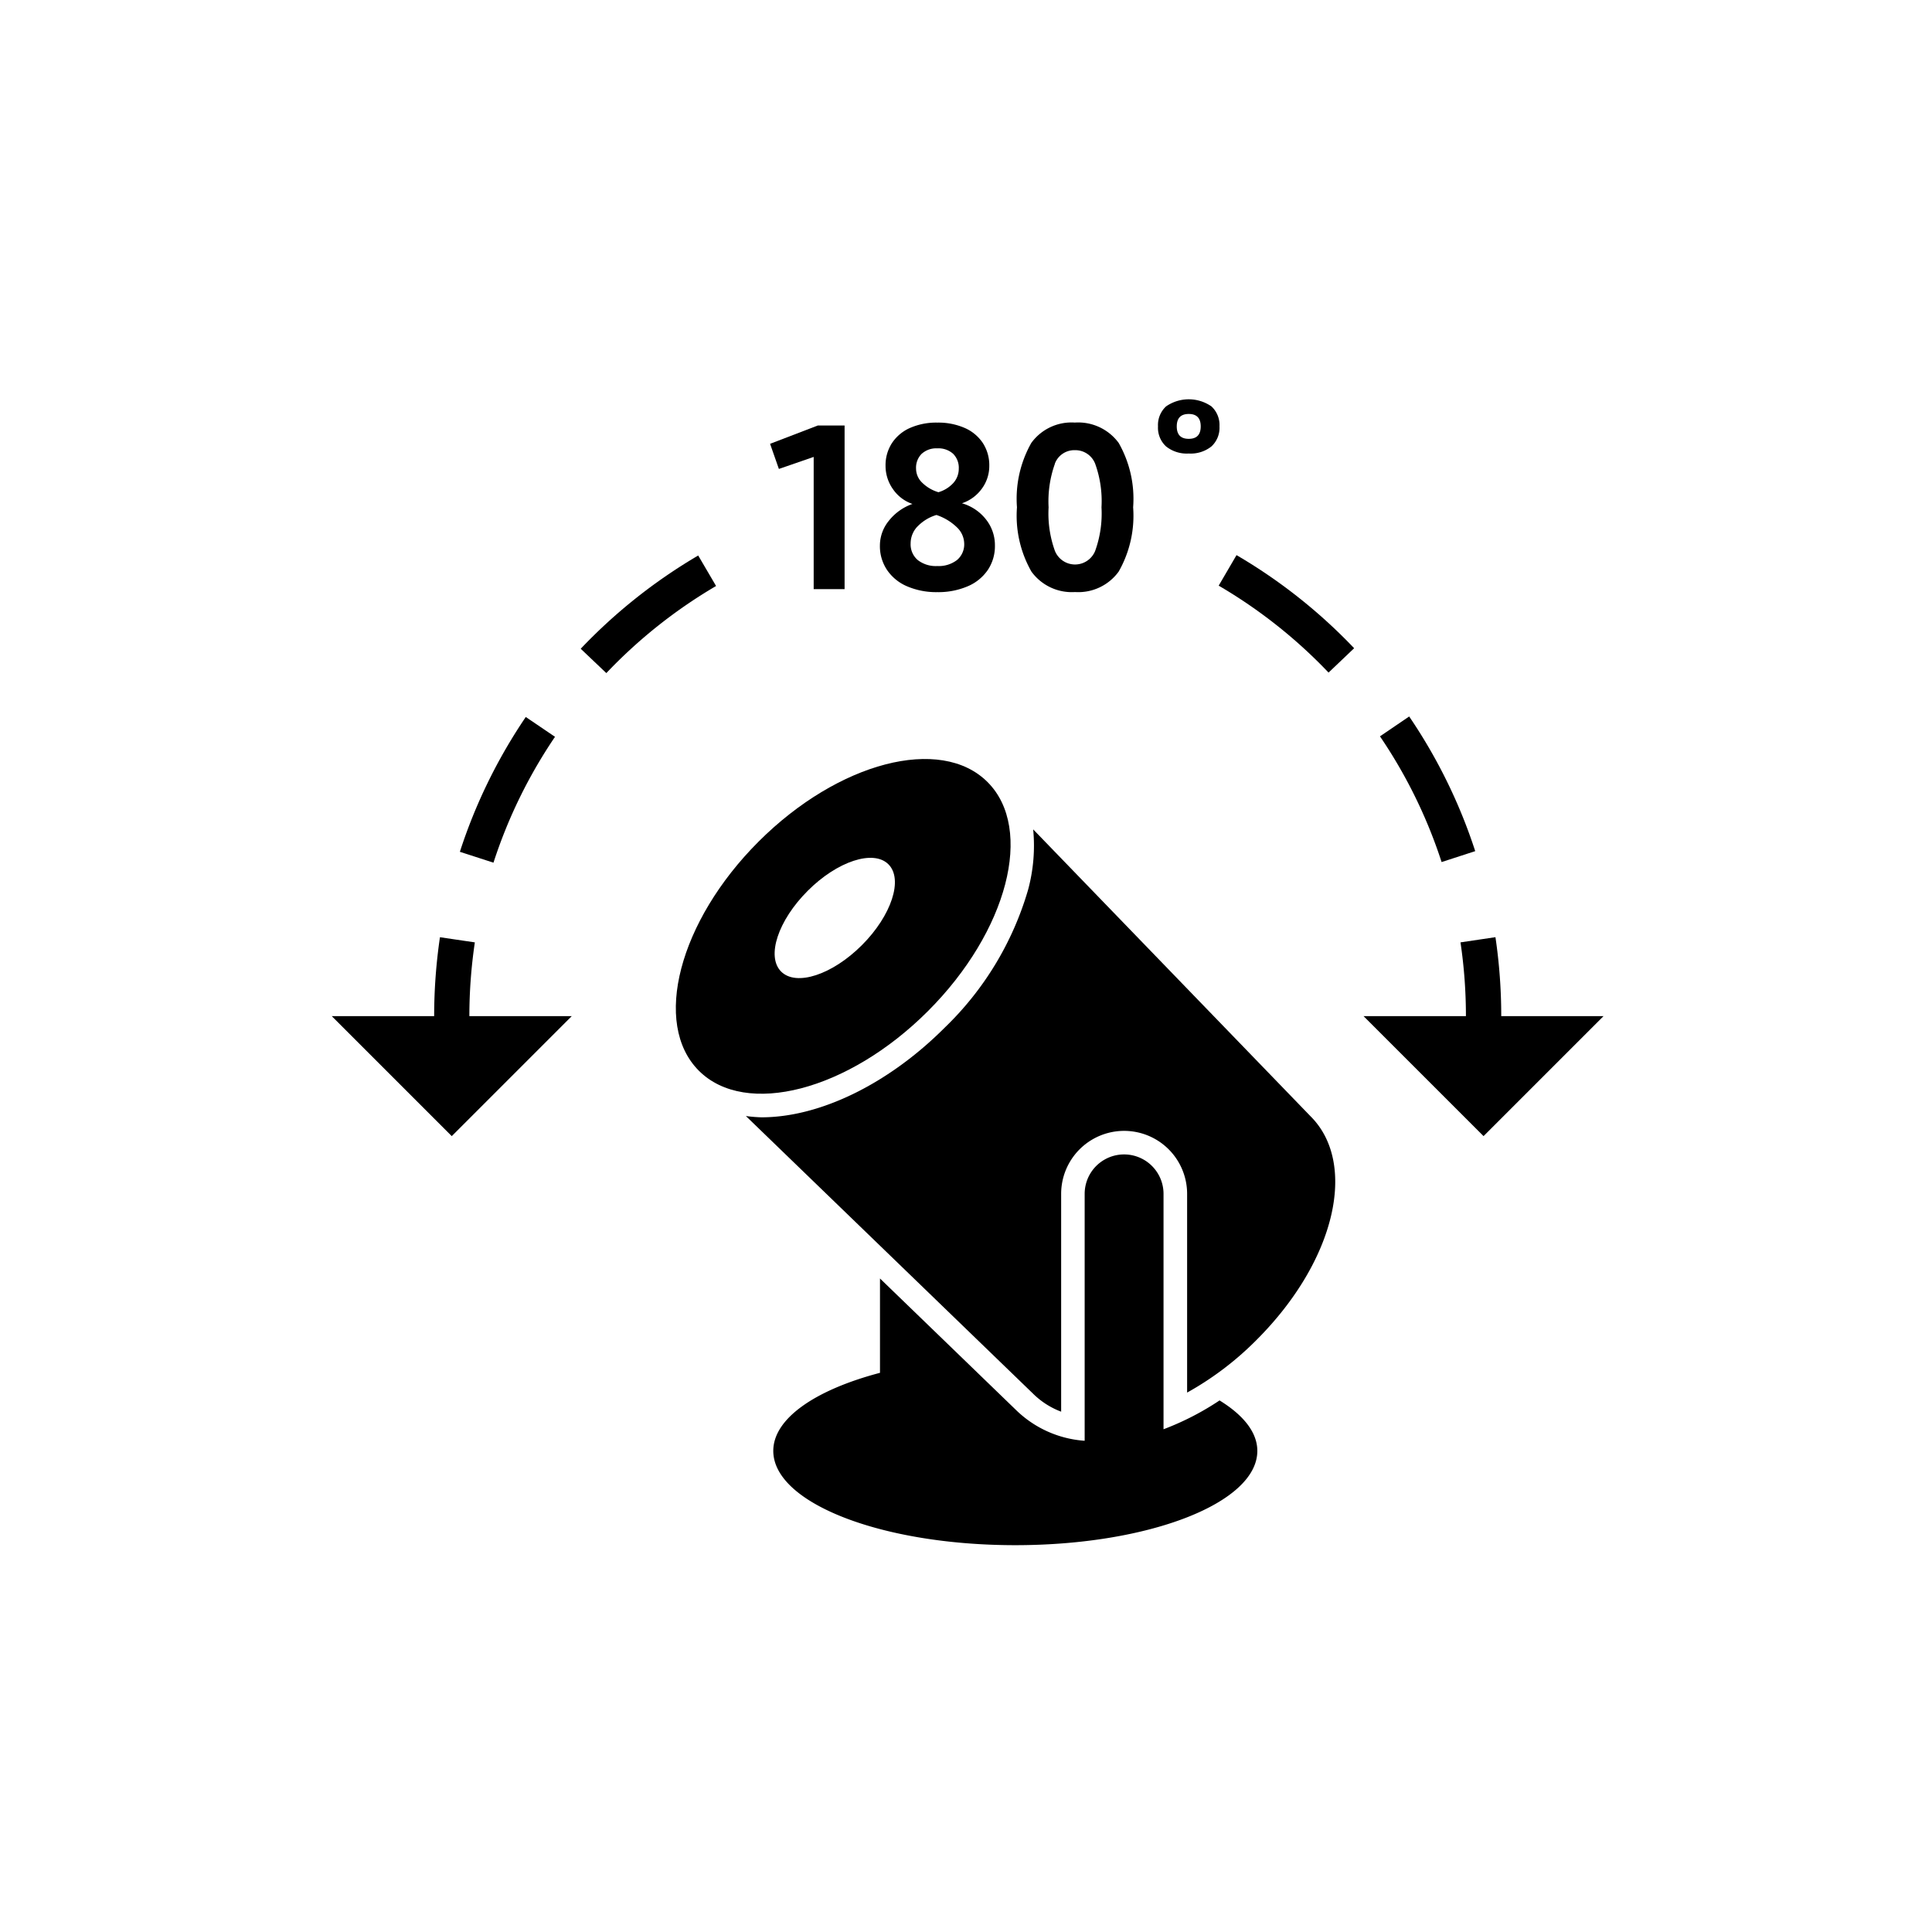
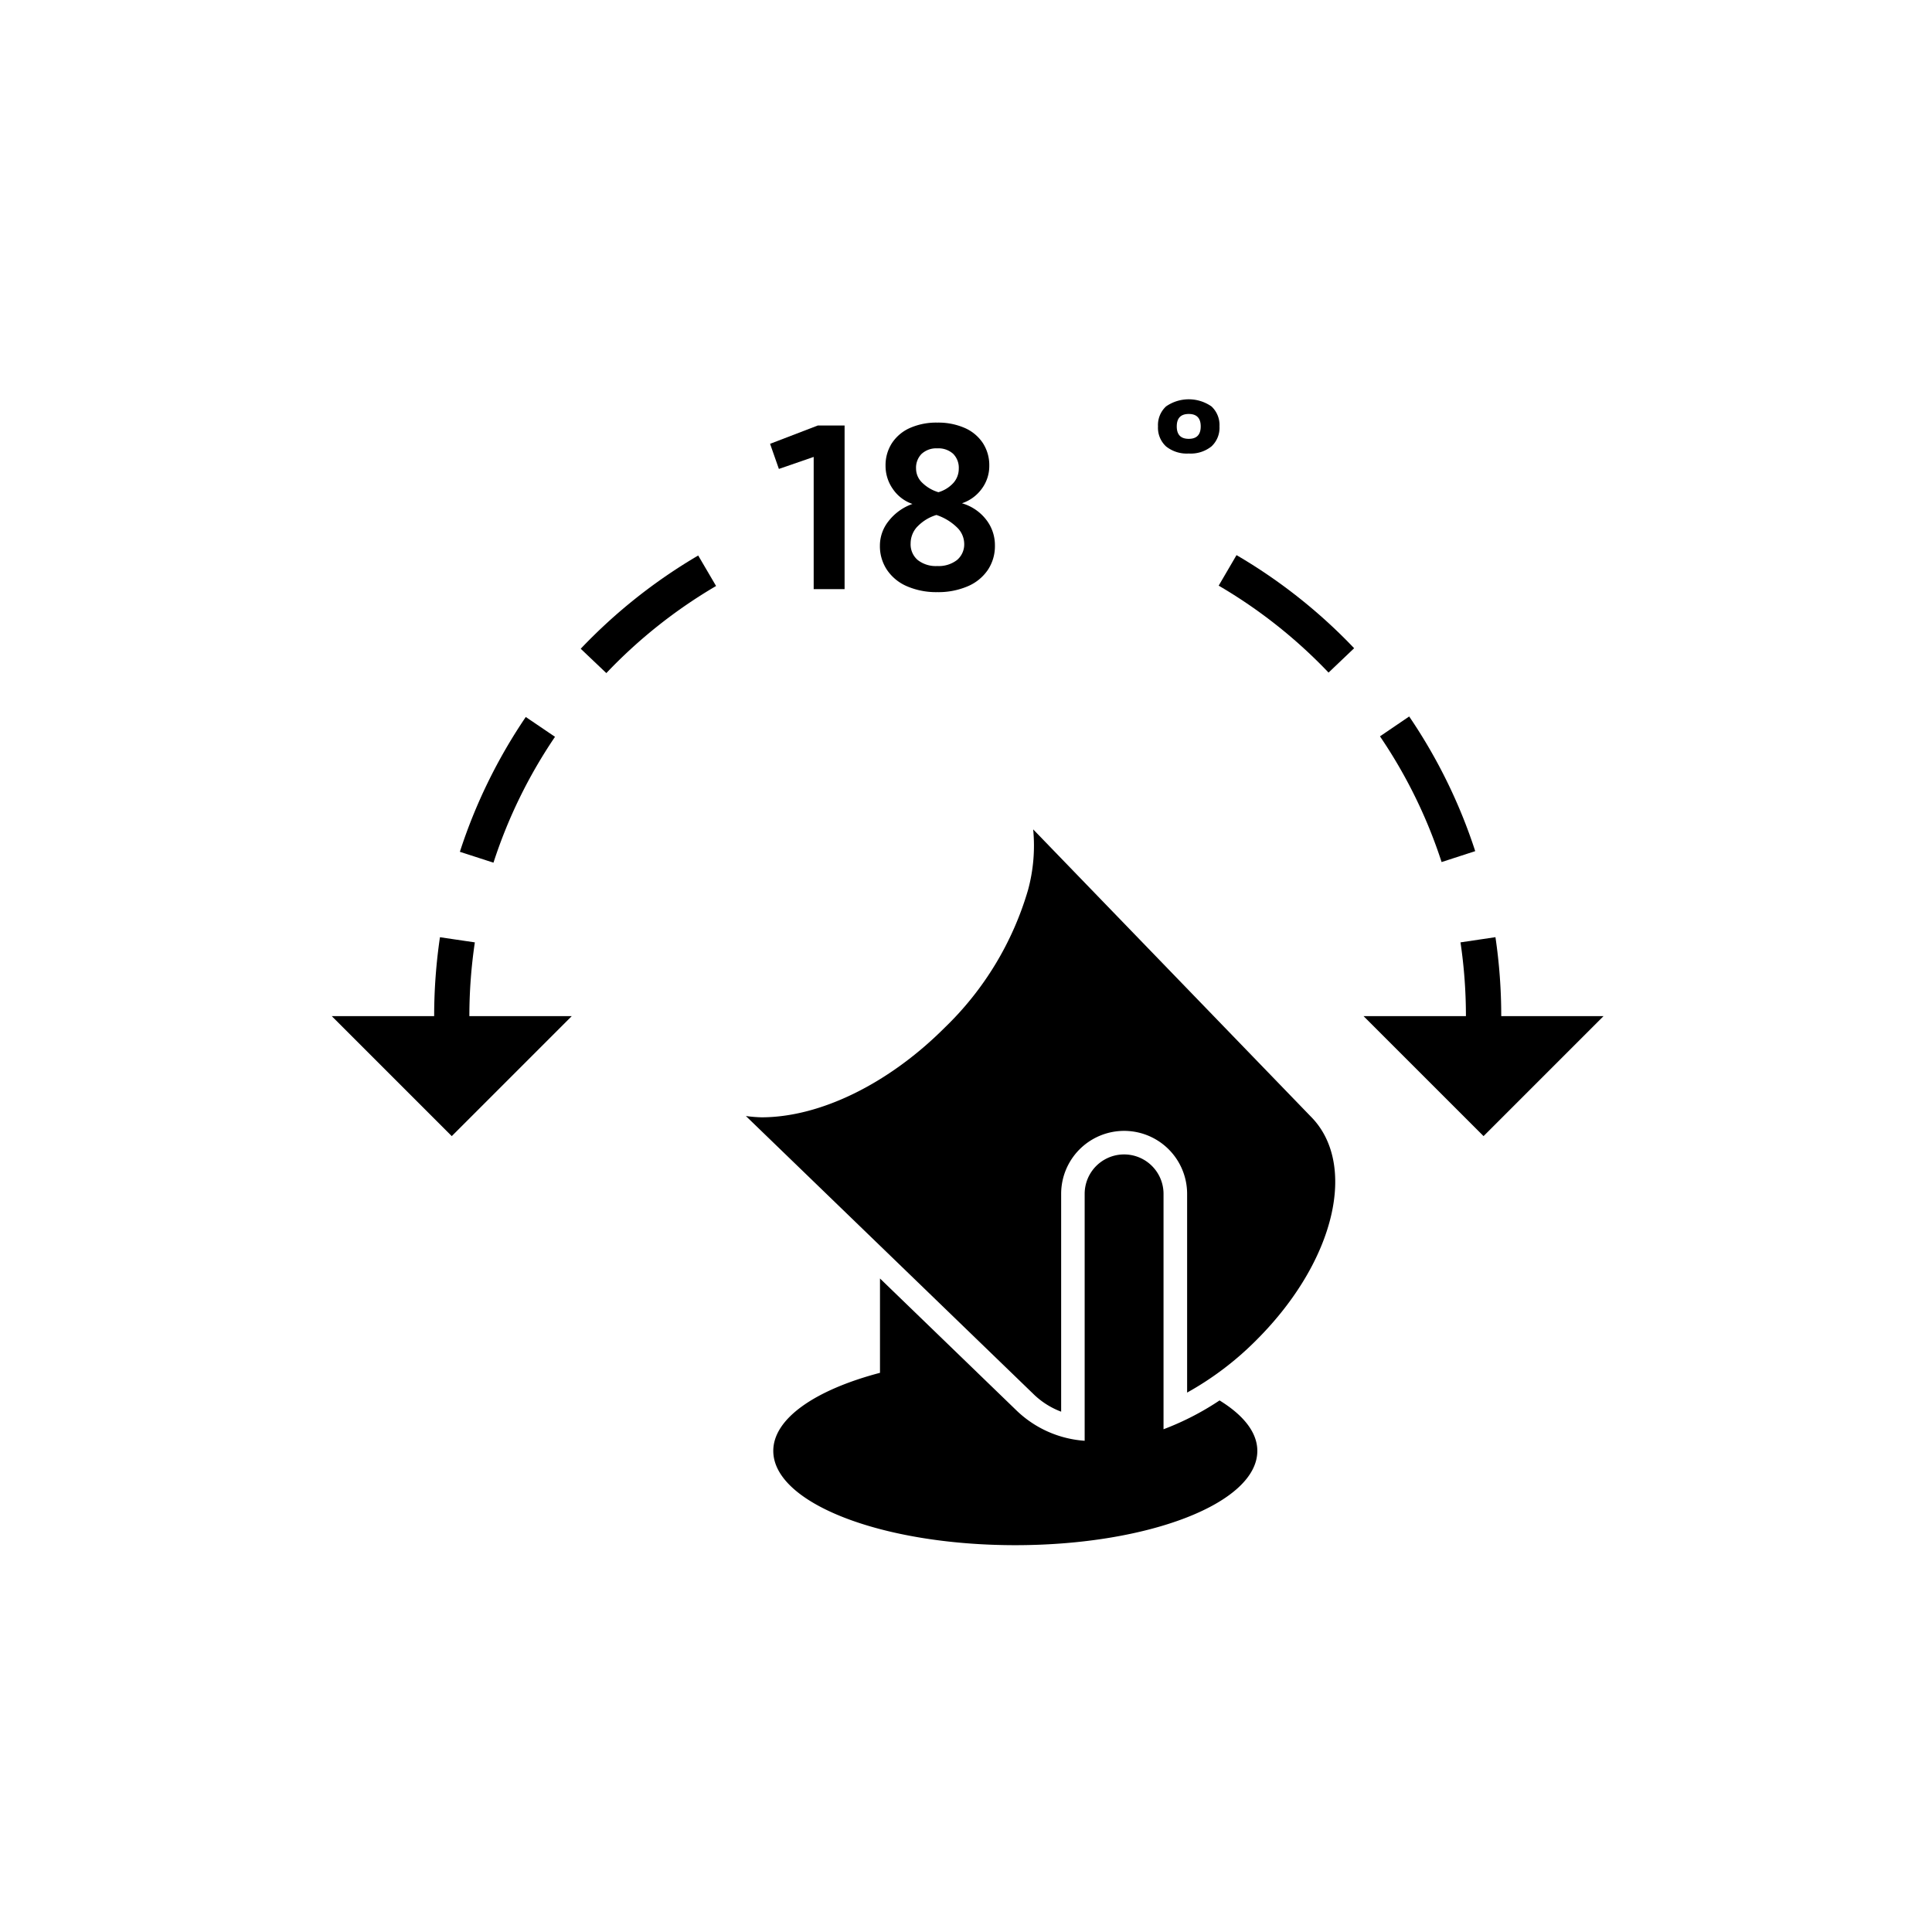
<svg xmlns="http://www.w3.org/2000/svg" width="100" height="100" viewBox="0 0 100 100">
  <g id="Group_17" data-name="Group 17" transform="translate(-440 -3598)">
    <rect id="Rectangle_77" data-name="Rectangle 77" width="100" height="100" transform="translate(440 3598)" fill="#fff" />
    <g id="XMLID_1_" transform="translate(457.172 3618.667)">
      <path id="XMLID_2_" d="M10.406,31.453,8.6,31.187a28.036,28.036,0,0,0-.3,4.084H3l6.211,6.211,6.211-6.211h-5.3A26.158,26.158,0,0,1,10.406,31.453Z" transform="translate(-3 -3.343)" />
      <path id="XMLID_3_" d="M19.652,14.979a27.732,27.732,0,0,0-6.081,4.826l1.326,1.26a25.9,25.9,0,0,1,5.68-4.508Z" transform="translate(-0.685 -6.893)" />
      <path id="XMLID_4_" d="M13.364,22.862l-1.513-1.026A27.512,27.512,0,0,0,8.44,28.814l1.739.563A25.717,25.717,0,0,1,13.364,22.862Z" transform="translate(-1.809 -5.392)" />
      <path id="XMLID_5_" d="M40.659,16.543a25.881,25.881,0,0,1,5.687,4.5l1.324-1.261a27.686,27.686,0,0,0-6.088-4.819Z" transform="translate(5.248 -6.897)" />
      <path id="XMLID_6_" d="M52.437,28.784a27.506,27.506,0,0,0-3.418-6.97l-1.512,1.028a25.673,25.673,0,0,1,3.19,6.507Z" transform="translate(6.748 -5.396)" />
      <path id="XMLID_7_" d="M53.936,35.271a27.861,27.861,0,0,0-.3-4.086l-1.809.269a26.019,26.019,0,0,1,.281,3.817h-5.3l6.212,6.211,6.211-6.211Z" transform="translate(6.596 -3.344)" />
      <path id="XMLID_8_" d="M23.868,11.085v6.843h1.6V9.46H24.079l-2.468.947.456,1.3Z" transform="translate(1.076 -8.102)" />
      <path id="XMLID_9_" d="M26.274,15.7a2.21,2.21,0,0,0,.369,1.264,2.368,2.368,0,0,0,1.041.848,3.819,3.819,0,0,0,1.561.3,3.862,3.862,0,0,0,1.567-.3,2.373,2.373,0,0,0,1.047-.848,2.215,2.215,0,0,0,.368-1.264,2.139,2.139,0,0,0-.467-1.357,2.425,2.425,0,0,0-1.24-.83,2.08,2.08,0,0,0,1.029-.755,1.972,1.972,0,0,0,.386-1.187,2.1,2.1,0,0,0-.333-1.176,2.159,2.159,0,0,0-.942-.783,3.407,3.407,0,0,0-1.416-.275,3.366,3.366,0,0,0-1.409.275,2.159,2.159,0,0,0-.936.783,2.1,2.1,0,0,0-.333,1.176,2.074,2.074,0,0,0,.38,1.205,2.011,2.011,0,0,0,1.012.771,2.7,2.7,0,0,0-1.222.872A2.033,2.033,0,0,0,26.274,15.7Zm2.164-4.749a1.114,1.114,0,0,1,.807-.281,1.133,1.133,0,0,1,.819.281,1.023,1.023,0,0,1,.292.772,1.1,1.1,0,0,1-.274.731,1.686,1.686,0,0,1-.779.486,2.018,2.018,0,0,1-.848-.5,1.01,1.01,0,0,1-.31-.719A1.021,1.021,0,0,1,28.438,10.949Zm-.222,3.767a2.258,2.258,0,0,1,.983-.6,2.774,2.774,0,0,1,1.058.637,1.19,1.19,0,0,1,.38.836,1.058,1.058,0,0,1-.374.86,1.55,1.55,0,0,1-1.018.31,1.521,1.521,0,0,1-1.012-.31,1.064,1.064,0,0,1-.369-.86A1.268,1.268,0,0,1,28.216,14.715Z" transform="translate(2.098 -8.13)" />
-       <path id="XMLID_13_" d="M35.1,18.107a2.58,2.58,0,0,0,2.257-1.058,5.842,5.842,0,0,0,.749-3.328,5.838,5.838,0,0,0-.749-3.333,2.6,2.6,0,0,0-2.269-1.053,2.572,2.572,0,0,0-2.252,1.053,5.867,5.867,0,0,0-.743,3.333,5.836,5.836,0,0,0,.749,3.328A2.58,2.58,0,0,0,35.1,18.107Zm-1.047-6.643a1.076,1.076,0,0,1,1.035-.7,1.1,1.1,0,0,1,1.052.7,5.7,5.7,0,0,1,.328,2.257,5.7,5.7,0,0,1-.328,2.258,1.123,1.123,0,0,1-2.082,0,5.7,5.7,0,0,1-.328-2.258A5.787,5.787,0,0,1,34.058,11.464Z" transform="translate(3.373 -8.13)" />
      <path id="XMLID_16_" d="M39.673,11.153a1.713,1.713,0,0,0,1.176-.368,1.311,1.311,0,0,0,.415-1.035,1.312,1.312,0,0,0-.415-1.035,2.06,2.06,0,0,0-2.351,0,1.312,1.312,0,0,0-.416,1.035,1.311,1.311,0,0,0,.416,1.035A1.712,1.712,0,0,0,39.673,11.153Zm0-2.047q.62,0,.62.644t-.62.643q-.62,0-.62-.643T39.673,9.106Z" transform="translate(4.684 -8.346)" />
-       <path id="XMLID_19_" d="M30.659,36.668c4.125-4.124,5.506-9.433,3.084-11.855s-7.73-1.04-11.855,3.086S16.381,37.332,18.8,39.753,26.534,40.794,30.659,36.668Zm-6.226-6.224c1.533-1.536,3.405-2.148,4.18-1.374s.162,2.648-1.371,4.183-3.4,2.148-4.181,1.371S22.9,31.975,24.434,30.444Z" transform="translate(0.2 -5.001)" />
      <path id="XMLID_22_" d="M35.454,26.607a8.733,8.733,0,0,1-.269,3.147,16.21,16.21,0,0,1-4.315,7.121c-2.9,2.9-6.445,4.636-9.477,4.636a7.12,7.12,0,0,1-.809-.067L35.455,55.822a4.135,4.135,0,0,0,1.447.925V45.473a3.26,3.26,0,0,1,6.52,0V55.759a16.005,16.005,0,0,0,3.6-2.732c4.125-4.126,5.216-9.145,2.794-11.564Z" transform="translate(0.851 -4.346)" />
      <path id="XMLID_23_" d="M44.845,53.142a14.332,14.332,0,0,1-2.9,1.492V42.45a2.041,2.041,0,0,0-4.082,0V55.23a5.641,5.641,0,0,1-3.514-1.555l-7.08-6.845v4.883c-3.327.876-5.523,2.356-5.523,4.04,0,2.7,5.609,4.881,12.526,4.881S46.8,58.452,46.8,55.754C46.8,54.792,46.077,53.9,44.845,53.142Z" transform="translate(1.107 -1.323)" />
    </g>
  </g>
</svg>